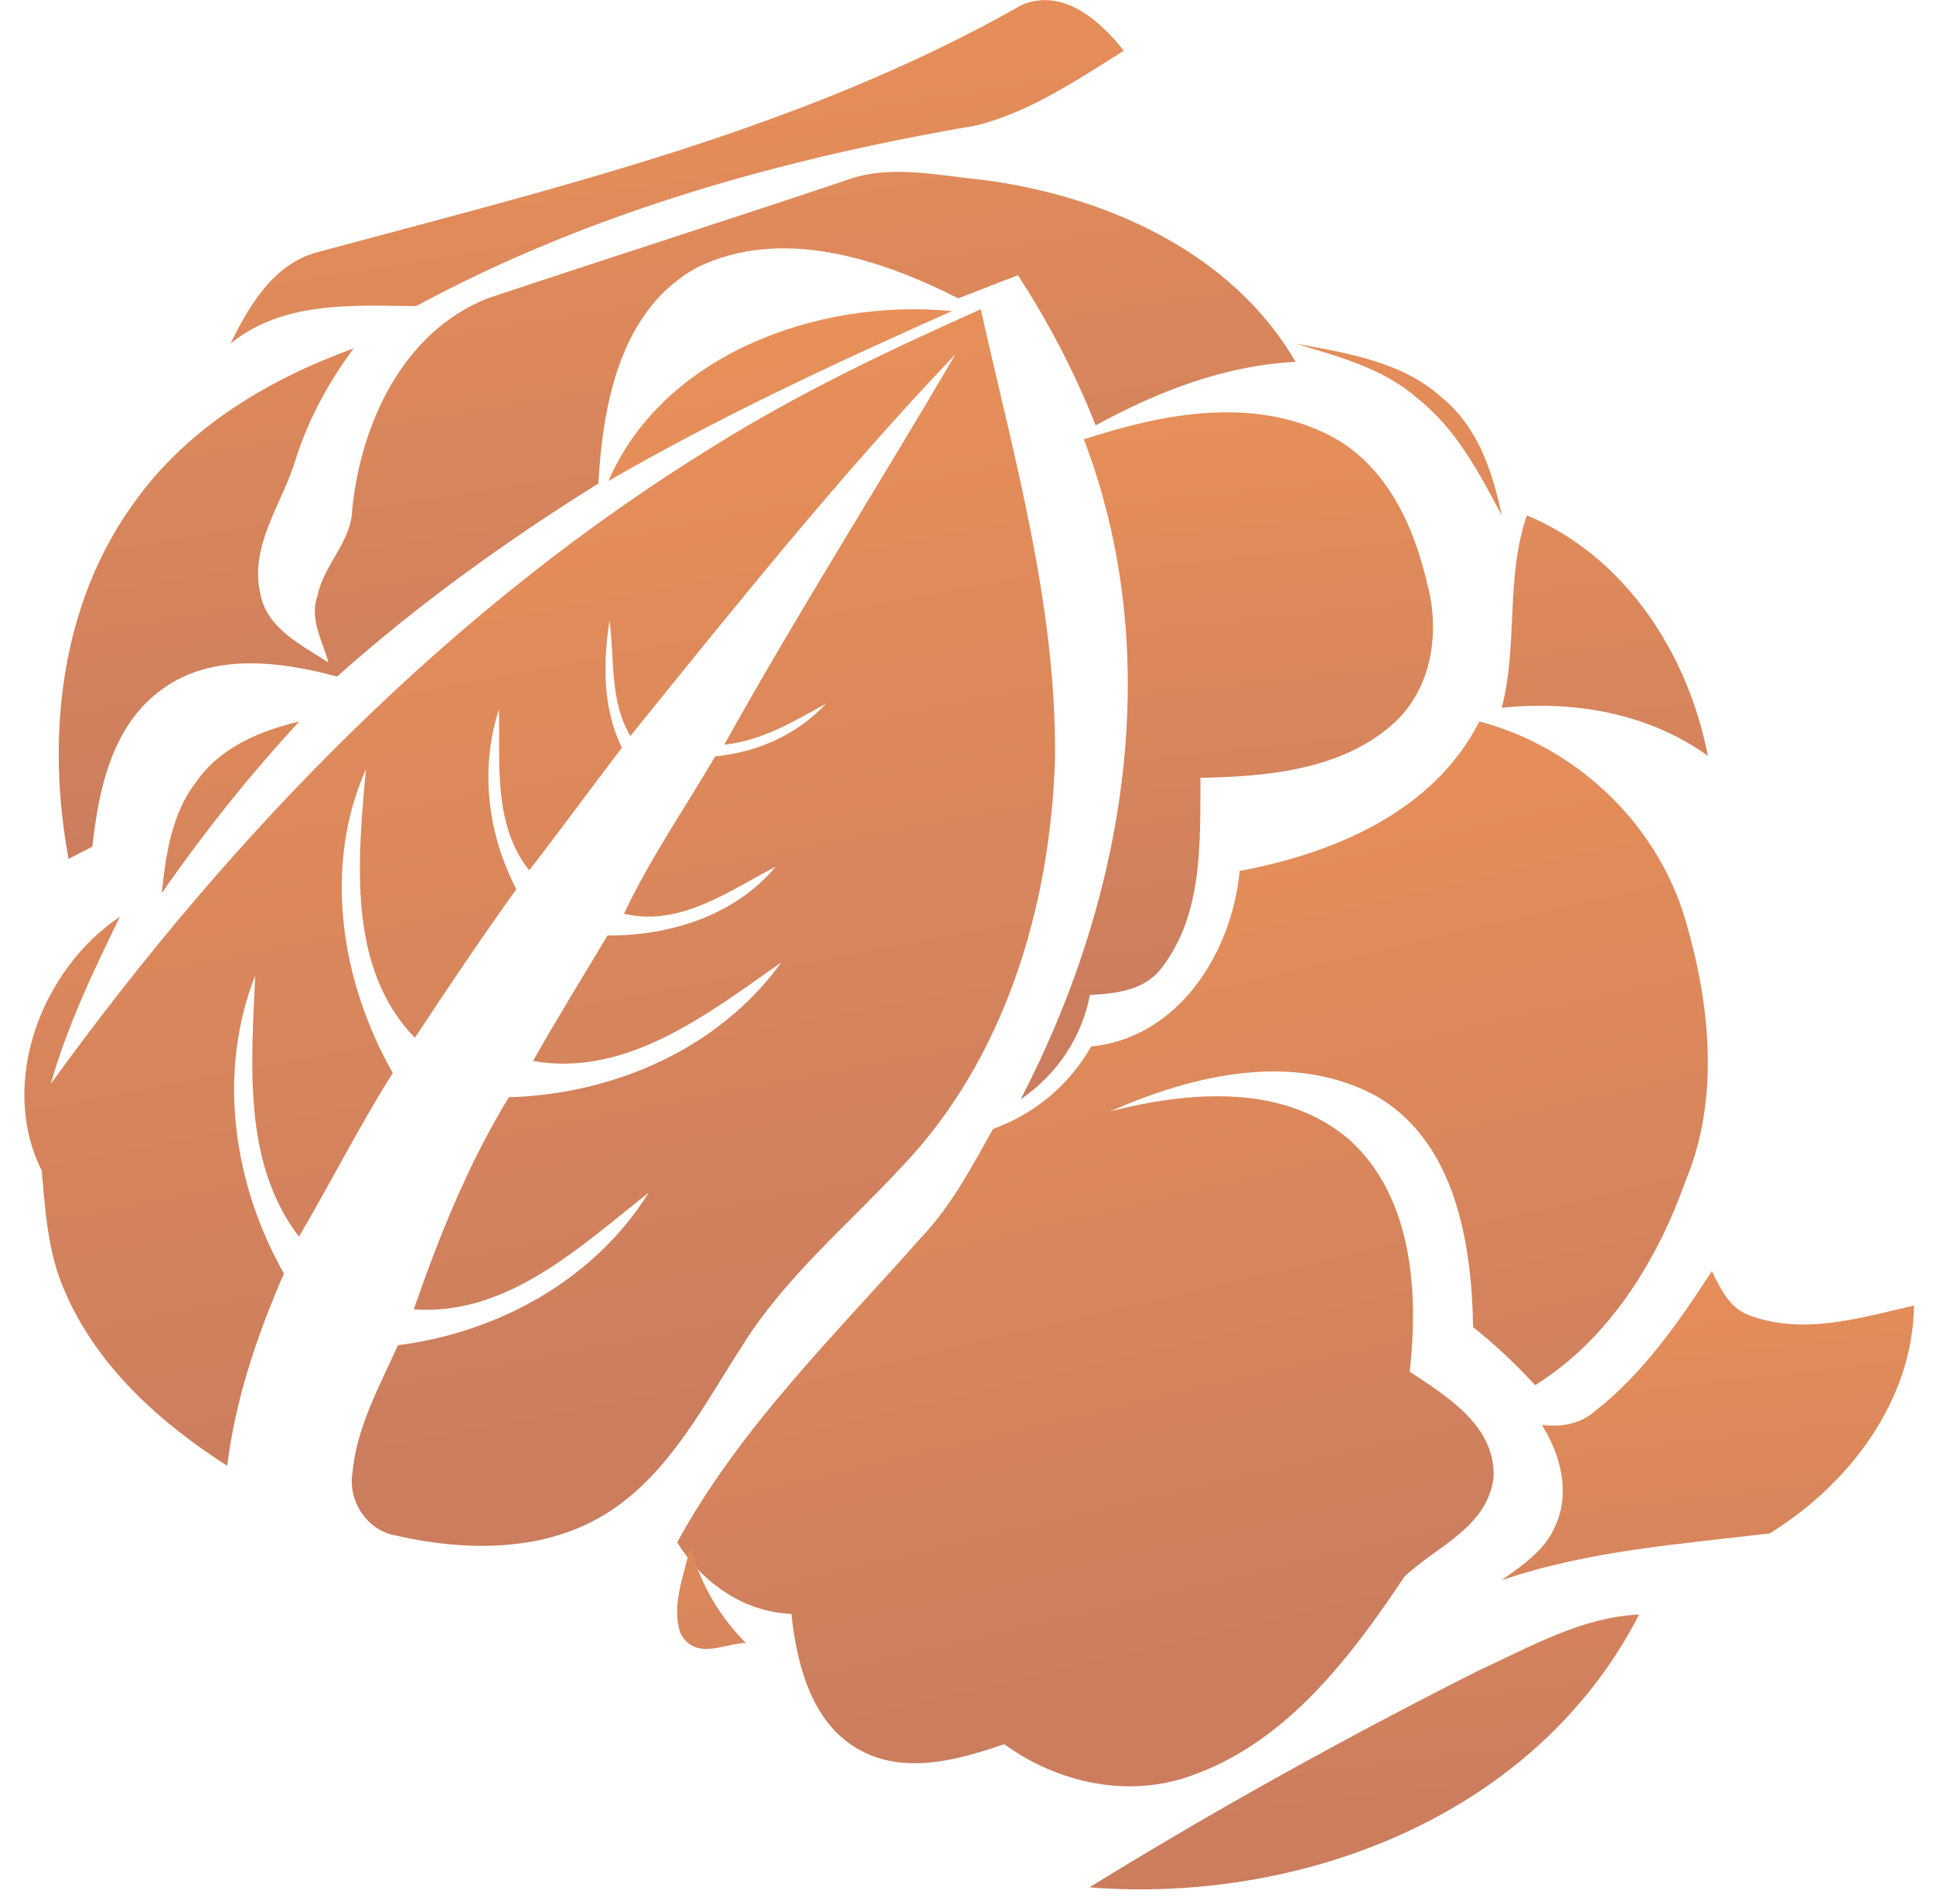
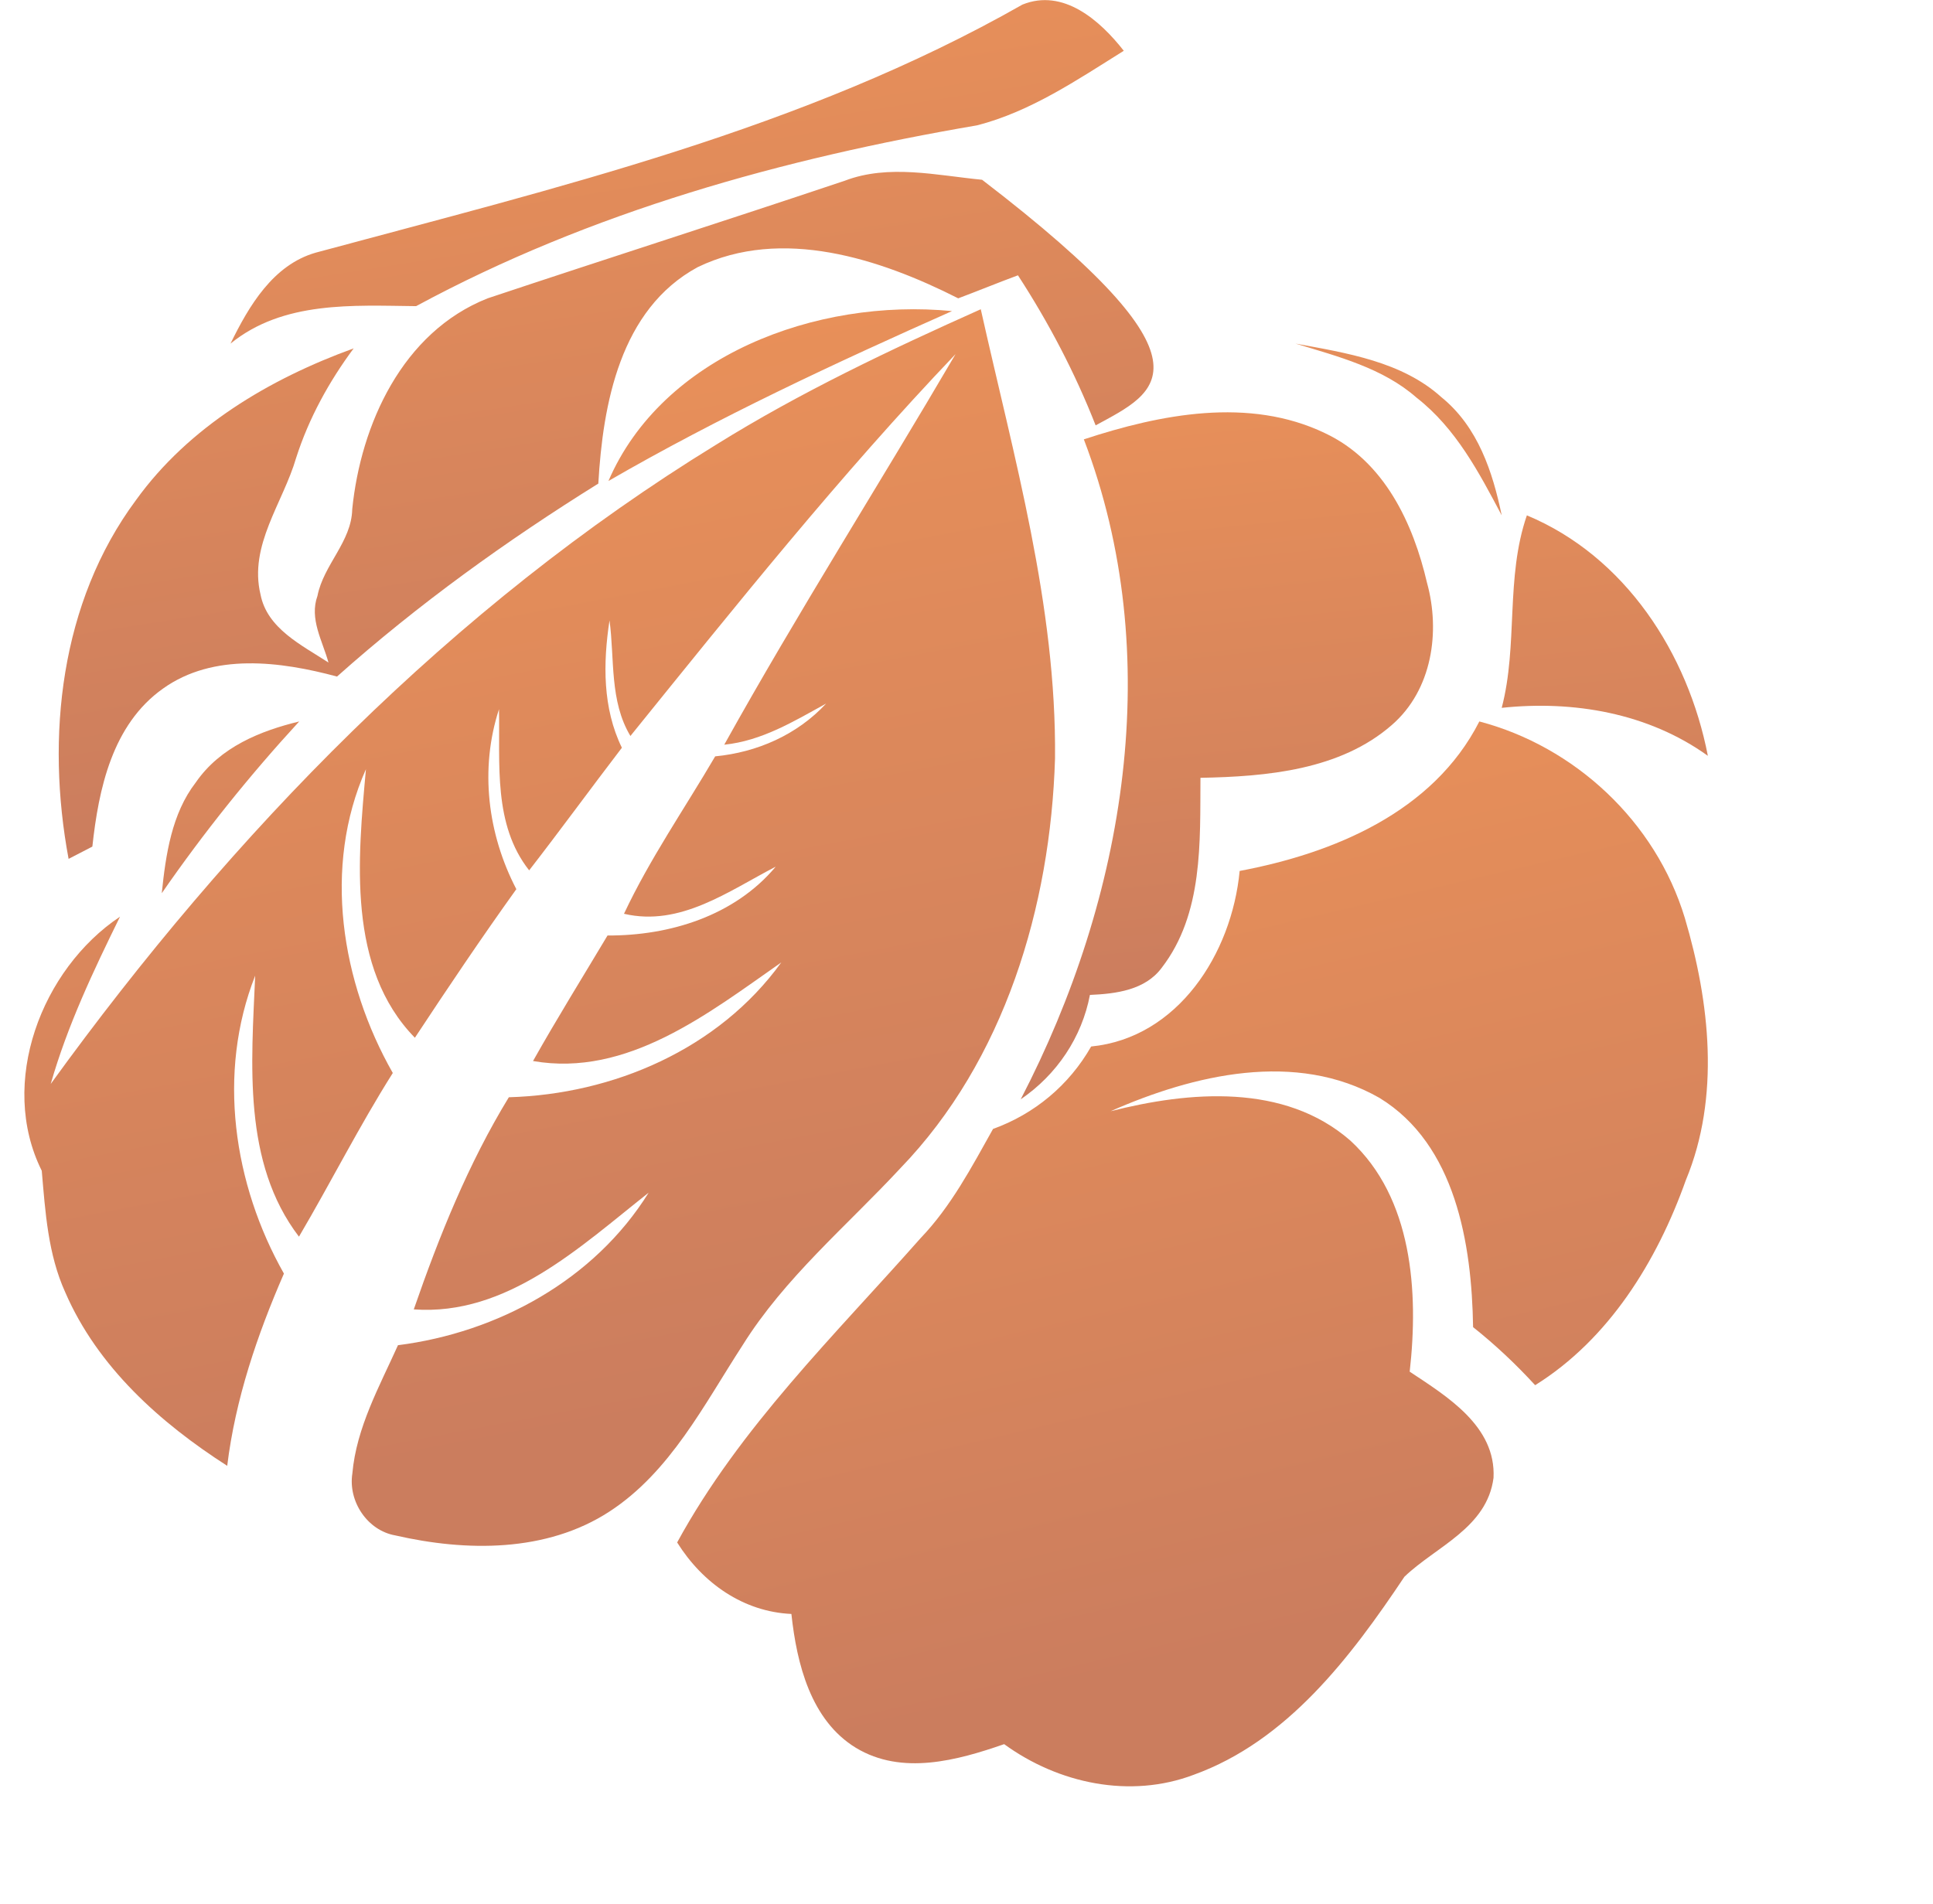
<svg xmlns="http://www.w3.org/2000/svg" width="68" height="67" viewBox="0 0 68 67" fill="none">
-   <path fill-rule="evenodd" clip-rule="evenodd" d="M11.102 8.891C19.563 6.604 28.252 4.552 35.969 0.161C37.405 -0.419 38.695 0.716 39.533 1.787C37.897 2.809 36.253 3.928 34.373 4.41C27.556 5.574 20.782 7.451 14.638 10.772C12.42 10.748 9.961 10.582 8.109 12.09C8.762 10.752 9.611 9.321 11.102 8.891ZM29.718 6.359C31.264 5.767 32.955 6.172 34.548 6.325C38.887 6.886 43.343 8.873 45.576 12.732C43.069 12.858 40.711 13.783 38.543 14.967C37.817 13.118 36.895 11.357 35.81 9.687C35.107 9.947 34.412 10.233 33.709 10.497C30.963 9.106 27.503 7.968 24.543 9.4C21.81 10.883 21.209 14.222 21.048 17.015C17.807 19.032 14.699 21.271 11.856 23.805C9.864 23.27 7.509 22.96 5.733 24.229C3.944 25.497 3.468 27.771 3.249 29.788C3.042 29.895 2.624 30.113 2.413 30.22C1.613 25.933 2.112 21.199 4.784 17.596C6.635 15.024 9.47 13.336 12.441 12.258C11.571 13.431 10.864 14.719 10.419 16.106C9.958 17.695 8.747 19.185 9.165 20.92C9.399 22.12 10.618 22.7 11.555 23.312C11.344 22.544 10.876 21.776 11.168 20.966C11.383 19.869 12.367 19.063 12.391 17.917C12.691 14.941 14.152 11.685 17.155 10.497C21.337 9.102 25.539 7.761 29.718 6.359Z" fill="url(#paint0_linear_322_944)" />
+   <path fill-rule="evenodd" clip-rule="evenodd" d="M11.102 8.891C19.563 6.604 28.252 4.552 35.969 0.161C37.405 -0.419 38.695 0.716 39.533 1.787C37.897 2.809 36.253 3.928 34.373 4.41C27.556 5.574 20.782 7.451 14.638 10.772C12.42 10.748 9.961 10.582 8.109 12.09C8.762 10.752 9.611 9.321 11.102 8.891ZM29.718 6.359C31.264 5.767 32.955 6.172 34.548 6.325C43.069 12.858 40.711 13.783 38.543 14.967C37.817 13.118 36.895 11.357 35.81 9.687C35.107 9.947 34.412 10.233 33.709 10.497C30.963 9.106 27.503 7.968 24.543 9.4C21.81 10.883 21.209 14.222 21.048 17.015C17.807 19.032 14.699 21.271 11.856 23.805C9.864 23.27 7.509 22.96 5.733 24.229C3.944 25.497 3.468 27.771 3.249 29.788C3.042 29.895 2.624 30.113 2.413 30.22C1.613 25.933 2.112 21.199 4.784 17.596C6.635 15.024 9.47 13.336 12.441 12.258C11.571 13.431 10.864 14.719 10.419 16.106C9.958 17.695 8.747 19.185 9.165 20.92C9.399 22.12 10.618 22.7 11.555 23.312C11.344 22.544 10.876 21.776 11.168 20.966C11.383 19.869 12.367 19.063 12.391 17.917C12.691 14.941 14.152 11.685 17.155 10.497C21.337 9.102 25.539 7.761 29.718 6.359Z" fill="url(#paint0_linear_322_944)" />
  <path fill-rule="evenodd" clip-rule="evenodd" d="M21.404 16.924C23.295 12.533 28.687 10.48 33.49 10.946C29.372 12.777 25.285 14.679 21.404 16.924ZM25.182 15.653C28.153 13.802 31.317 12.306 34.502 10.881C35.664 16.086 37.169 21.306 37.114 26.691C36.955 31.9 35.338 37.309 31.671 41.108C29.782 43.143 27.608 44.954 26.119 47.34C24.762 49.43 23.58 51.792 21.438 53.186C19.218 54.631 16.395 54.595 13.903 54.024C12.927 53.851 12.243 52.832 12.395 51.847C12.538 50.229 13.347 48.785 14 47.332C17.507 46.887 20.905 45.041 22.818 41.966C20.408 43.868 17.842 46.308 14.556 46.072C15.45 43.49 16.477 40.939 17.9 38.608C21.57 38.502 25.279 36.919 27.484 33.864C24.922 35.656 22.064 37.911 18.751 37.333C19.591 35.84 20.493 34.388 21.372 32.916C23.553 32.927 25.839 32.227 27.289 30.494C25.629 31.353 23.93 32.616 21.951 32.152C22.861 30.215 24.082 28.455 25.159 26.613C26.632 26.471 28.04 25.857 29.062 24.755C27.927 25.381 26.796 26.069 25.478 26.203C28.067 21.55 30.925 17.054 33.615 12.46C29.556 16.716 25.874 21.322 22.177 25.896C21.438 24.664 21.625 23.196 21.442 21.829C21.212 23.333 21.197 24.916 21.877 26.31C20.781 27.742 19.72 29.199 18.615 30.624C17.344 29.014 17.593 26.877 17.554 24.955C16.87 27.054 17.153 29.345 18.164 31.286C16.936 32.998 15.758 34.75 14.595 36.514C12.2 34.061 12.589 30.215 12.873 27.065C11.345 30.506 12.002 34.561 13.818 37.754C12.636 39.624 11.64 41.604 10.517 43.513C8.526 40.907 8.845 37.419 8.977 34.329C7.628 37.75 8.211 41.671 9.988 44.812C9.047 46.974 8.281 49.225 7.993 51.576C5.641 50.068 3.437 48.103 2.297 45.474C1.687 44.131 1.594 42.643 1.469 41.194C-0.07 38.104 1.458 34.1 4.222 32.254C3.285 34.16 2.371 36.089 1.784 38.14C8.168 29.317 15.905 21.349 25.182 15.653ZM45.576 12.09C47.381 12.422 49.321 12.723 50.707 13.976C51.995 15.021 52.511 16.611 52.828 18.133C52.033 16.635 51.226 15.078 49.828 13.988C48.648 12.951 47.068 12.543 45.576 12.09Z" fill="url(#paint1_linear_322_944)" />
  <path fill-rule="evenodd" clip-rule="evenodd" d="M38.128 15.459C40.821 14.573 43.943 13.957 46.611 15.241C48.703 16.224 49.717 18.426 50.201 20.51C50.674 22.228 50.383 24.277 48.962 25.51C47.149 27.095 44.564 27.325 42.23 27.368C42.214 29.624 42.335 32.15 40.866 34.054C40.284 34.839 39.259 34.968 38.342 35.007C38.059 36.494 37.183 37.809 35.907 38.68C39.594 31.58 41.031 23.059 38.128 15.459ZM53.713 18.133C57.173 19.576 59.38 22.988 60.08 26.594C57.986 25.089 55.354 24.638 52.828 24.906C53.41 22.683 52.953 20.341 53.713 18.133ZM6.885 27.534C7.749 26.279 9.165 25.716 10.526 25.385C8.787 27.276 7.168 29.292 5.691 31.428C5.831 30.066 6.042 28.626 6.885 27.534Z" fill="url(#paint2_linear_322_944)" />
  <path fill-rule="evenodd" clip-rule="evenodd" d="M43.609 30.645C46.89 30.027 50.41 28.59 52.041 25.385C55.388 26.266 58.239 28.892 59.271 32.304C60.148 35.263 60.519 38.603 59.306 41.523C58.286 44.391 56.593 47.124 54.004 48.739C53.328 48.001 52.602 47.318 51.821 46.696C51.775 43.76 51.206 40.269 48.529 38.631C45.592 36.953 41.986 37.81 39.069 39.099C41.832 38.397 45.182 38.103 47.505 40.134C49.692 42.15 49.908 45.454 49.591 48.263C50.89 49.127 52.632 50.175 52.54 51.999C52.312 53.761 50.515 54.415 49.406 55.478C47.505 58.323 45.275 61.262 41.99 62.448C39.757 63.293 37.233 62.758 35.325 61.369C33.671 61.944 31.727 62.476 30.112 61.5C28.523 60.532 28.029 58.545 27.84 56.788C26.151 56.712 24.717 55.705 23.821 54.272C26.035 50.214 29.366 46.981 32.384 43.566C33.454 42.451 34.181 41.066 34.934 39.722C36.387 39.198 37.608 38.187 38.385 36.822C41.43 36.52 43.331 33.565 43.609 30.645Z" fill="url(#paint3_linear_322_944)" />
-   <path fill-rule="evenodd" clip-rule="evenodd" d="M56.091 49.664C57.801 48.335 59.053 46.522 60.221 44.723C60.53 45.352 60.858 46.067 61.591 46.298C63.461 46.98 65.473 46.366 67.332 45.935C67.286 49.297 65.041 52.235 62.255 53.954C59.091 54.332 55.866 54.56 52.828 55.601C53.549 55.078 54.347 54.556 54.706 53.708C55.255 52.538 54.9 51.182 54.24 50.137C54.897 50.217 55.58 50.115 56.091 49.664ZM23.93 57.451C23.602 56.427 24.098 55.373 24.279 54.392C24.644 55.783 25.354 56.92 26.238 57.81C25.498 57.819 24.446 58.458 23.93 57.451ZM52.007 58.782C53.826 57.95 55.637 56.896 57.662 56.809C53.986 63.962 45.685 66.993 38.324 66.408C42.777 63.661 47.355 61.129 52.007 58.782Z" fill="url(#paint4_linear_322_944)" />
  <defs>
    <linearGradient id="paint0_linear_322_944" x1="15.07" y1="0.004" x2="19.4" y2="27.417" gradientUnits="userSpaceOnUse">
      <stop stop-color="#EA9159" />
      <stop offset="1" stop-color="#CB7D5E" />
    </linearGradient>
    <linearGradient id="paint1_linear_322_944" x1="16.39" y1="10.881" x2="23.826" y2="49.925" gradientUnits="userSpaceOnUse">
      <stop stop-color="#EA9159" />
      <stop offset="1" stop-color="#CB7D5E" />
    </linearGradient>
    <linearGradient id="paint2_linear_322_944" x1="21.947" y1="14.507" x2="24.196" y2="36.757" gradientUnits="userSpaceOnUse">
      <stop stop-color="#EA9159" />
      <stop offset="1" stop-color="#CB7D5E" />
    </linearGradient>
    <linearGradient id="paint3_linear_322_944" x1="34.657" y1="25.385" x2="42.419" y2="58.401" gradientUnits="userSpaceOnUse">
      <stop stop-color="#EA9159" />
      <stop offset="1" stop-color="#CB7D5E" />
    </linearGradient>
    <linearGradient id="paint4_linear_322_944" x1="36.825" y1="44.723" x2="39.096" y2="64.695" gradientUnits="userSpaceOnUse">
      <stop stop-color="#EA9159" />
      <stop offset="1" stop-color="#CB7D5E" />
    </linearGradient>
  </defs>
</svg>